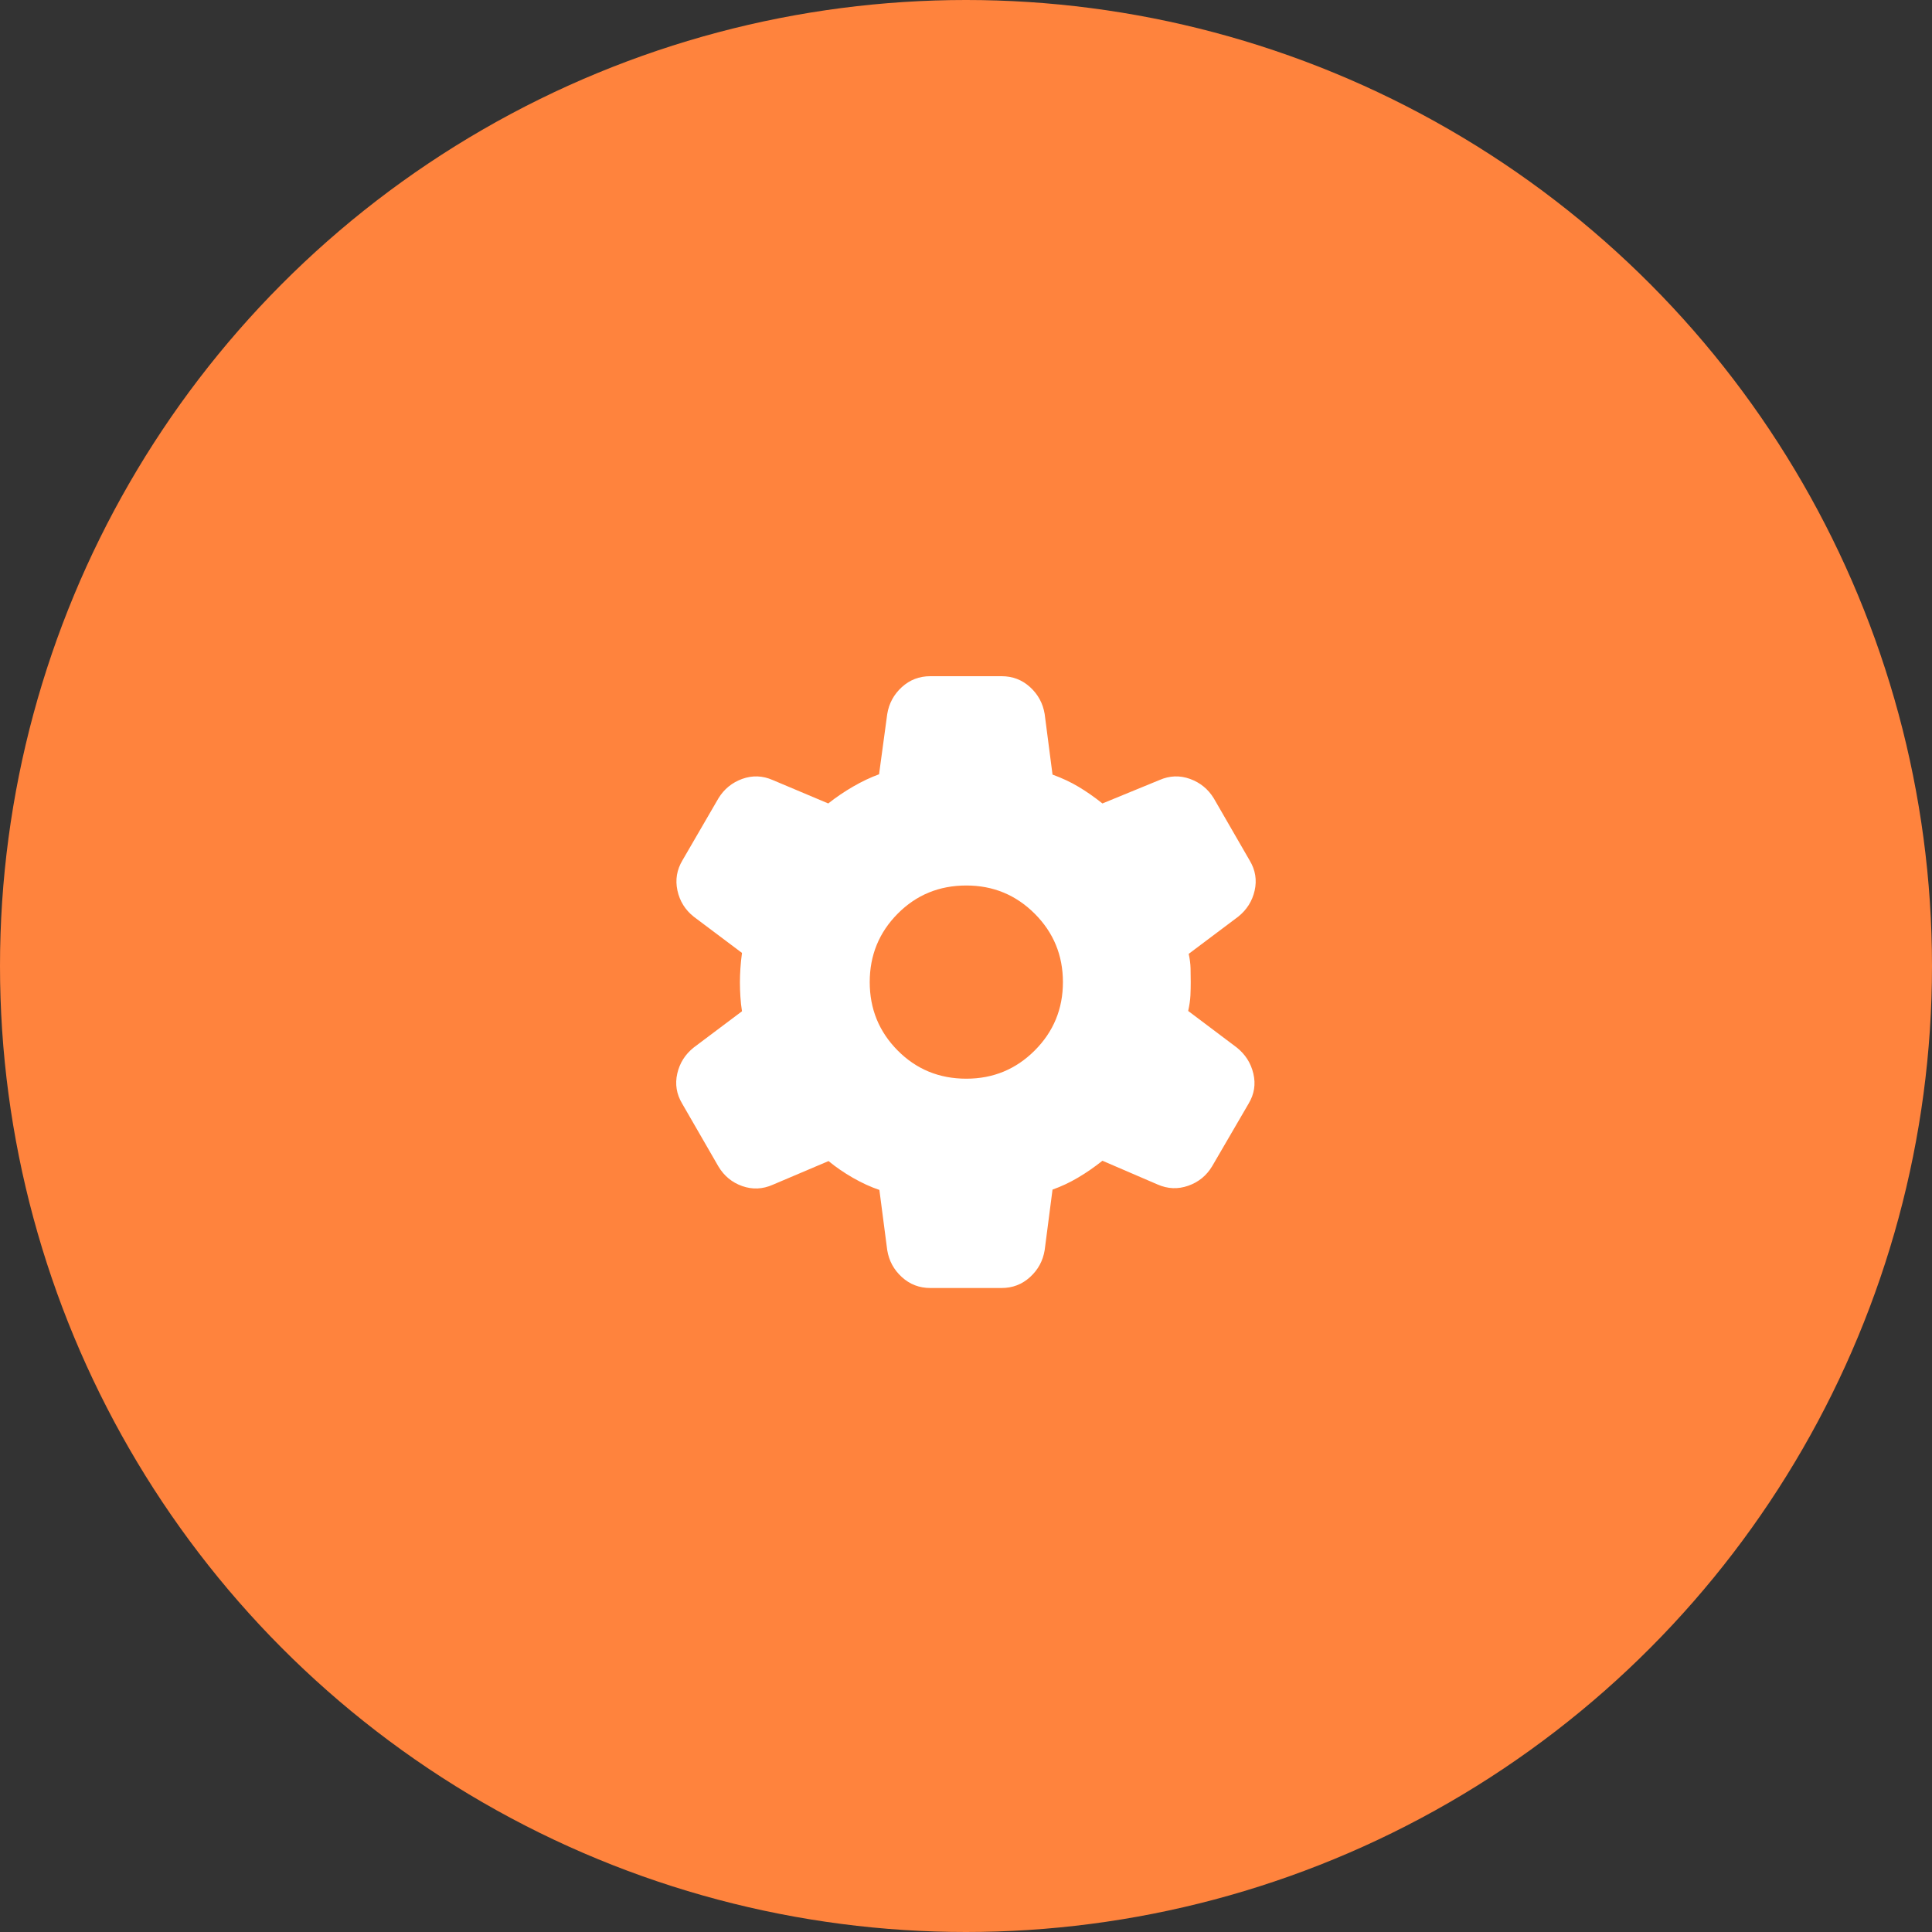
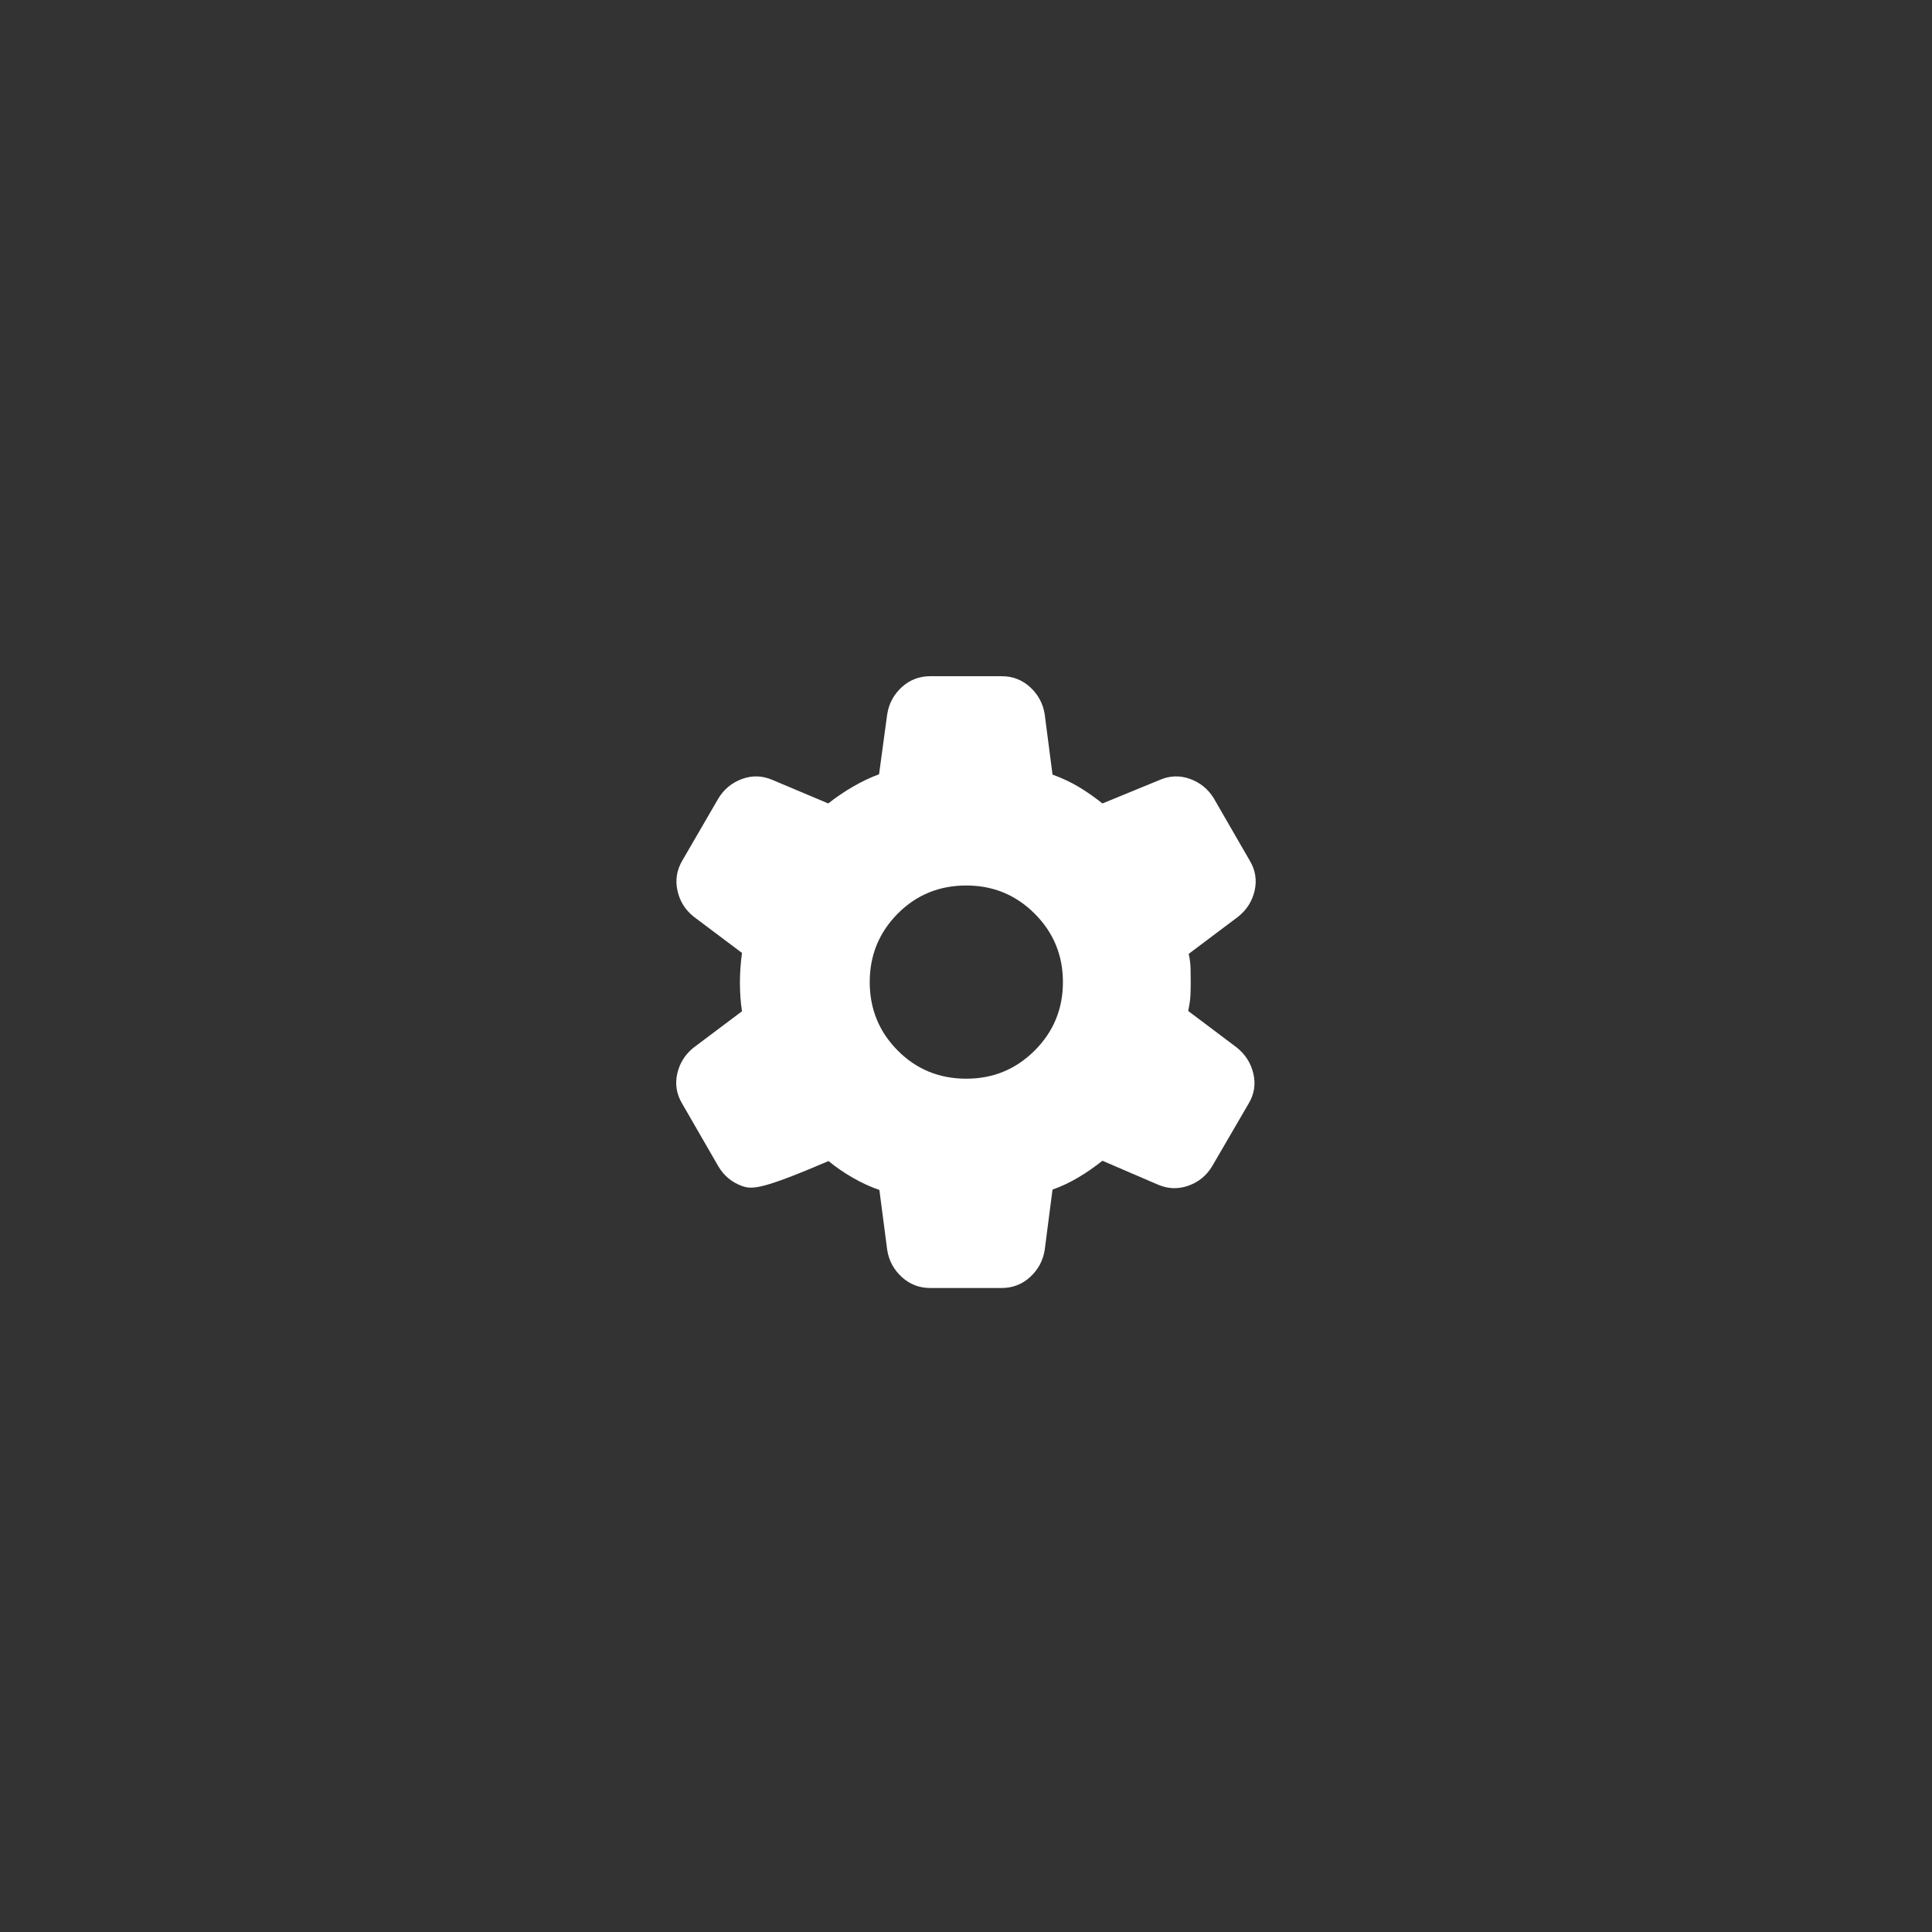
<svg xmlns="http://www.w3.org/2000/svg" width="60" height="60" viewBox="0 0 60 60" fill="none">
  <rect x="0" y="0" width="60" height="60" fill="#333333" stroke="none" />
-   <circle cx="30" cy="30" r="30" fill="#FF833D" />
-   <path d="M28.891 40C28.55 40 28.255 39.887 28.007 39.66C27.759 39.434 27.608 39.156 27.554 38.825L27.31 36.954C27.042 36.864 26.767 36.738 26.486 36.577C26.205 36.415 25.953 36.242 25.731 36.058L23.998 36.794C23.684 36.933 23.369 36.946 23.051 36.835C22.734 36.723 22.488 36.52 22.312 36.227L21.185 34.273C21.009 33.979 20.959 33.669 21.033 33.341C21.108 33.014 21.278 32.744 21.545 32.531L23.043 31.406C23.02 31.257 23.003 31.108 22.994 30.958C22.984 30.808 22.979 30.658 22.979 30.51C22.979 30.367 22.984 30.223 22.994 30.076C23.003 29.929 23.02 29.769 23.043 29.594L21.545 28.469C21.278 28.256 21.109 27.985 21.038 27.654C20.967 27.323 21.019 27.011 21.195 26.717L22.312 24.792C22.488 24.505 22.734 24.304 23.051 24.189C23.369 24.075 23.684 24.087 23.998 24.225L25.722 24.952C25.963 24.761 26.22 24.586 26.494 24.428C26.767 24.27 27.036 24.142 27.3 24.046L27.554 22.175C27.608 21.844 27.759 21.566 28.007 21.339C28.255 21.113 28.55 21 28.891 21H31.106C31.447 21 31.742 21.113 31.99 21.339C32.238 21.566 32.389 21.844 32.443 22.175L32.687 24.056C32.987 24.165 33.258 24.292 33.501 24.438C33.744 24.583 33.989 24.755 34.237 24.952L36.008 24.225C36.322 24.087 36.638 24.075 36.955 24.189C37.273 24.304 37.519 24.505 37.695 24.792L38.812 26.727C38.988 27.02 39.038 27.331 38.964 27.659C38.889 27.986 38.719 28.256 38.452 28.469L36.916 29.623C36.952 29.785 36.971 29.936 36.974 30.076C36.978 30.216 36.979 30.358 36.979 30.5C36.979 30.636 36.976 30.774 36.97 30.914C36.963 31.055 36.94 31.215 36.9 31.396L38.408 32.531C38.675 32.744 38.847 33.014 38.924 33.341C39.002 33.669 38.953 33.979 38.777 34.273L37.645 36.217C37.469 36.511 37.221 36.713 36.9 36.825C36.58 36.937 36.263 36.923 35.949 36.785L34.237 36.048C33.989 36.245 33.737 36.42 33.479 36.572C33.222 36.724 32.958 36.848 32.687 36.944L32.443 38.825C32.389 39.156 32.238 39.434 31.99 39.66C31.742 39.887 31.447 40 31.106 40H28.891ZM30.01 33.5C30.842 33.5 31.55 33.208 32.134 32.624C32.718 32.04 33.01 31.332 33.01 30.5C33.01 29.668 32.718 28.96 32.134 28.376C31.55 27.792 30.842 27.5 30.01 27.5C29.168 27.5 28.457 27.792 27.878 28.376C27.299 28.96 27.01 29.668 27.01 30.5C27.01 31.332 27.299 32.04 27.878 32.624C28.457 33.208 29.168 33.5 30.01 33.5Z" fill="white" />
+   <path d="M28.891 40C28.55 40 28.255 39.887 28.007 39.66C27.759 39.434 27.608 39.156 27.554 38.825L27.31 36.954C27.042 36.864 26.767 36.738 26.486 36.577C26.205 36.415 25.953 36.242 25.731 36.058C23.684 36.933 23.369 36.946 23.051 36.835C22.734 36.723 22.488 36.52 22.312 36.227L21.185 34.273C21.009 33.979 20.959 33.669 21.033 33.341C21.108 33.014 21.278 32.744 21.545 32.531L23.043 31.406C23.02 31.257 23.003 31.108 22.994 30.958C22.984 30.808 22.979 30.658 22.979 30.51C22.979 30.367 22.984 30.223 22.994 30.076C23.003 29.929 23.02 29.769 23.043 29.594L21.545 28.469C21.278 28.256 21.109 27.985 21.038 27.654C20.967 27.323 21.019 27.011 21.195 26.717L22.312 24.792C22.488 24.505 22.734 24.304 23.051 24.189C23.369 24.075 23.684 24.087 23.998 24.225L25.722 24.952C25.963 24.761 26.22 24.586 26.494 24.428C26.767 24.27 27.036 24.142 27.3 24.046L27.554 22.175C27.608 21.844 27.759 21.566 28.007 21.339C28.255 21.113 28.55 21 28.891 21H31.106C31.447 21 31.742 21.113 31.99 21.339C32.238 21.566 32.389 21.844 32.443 22.175L32.687 24.056C32.987 24.165 33.258 24.292 33.501 24.438C33.744 24.583 33.989 24.755 34.237 24.952L36.008 24.225C36.322 24.087 36.638 24.075 36.955 24.189C37.273 24.304 37.519 24.505 37.695 24.792L38.812 26.727C38.988 27.02 39.038 27.331 38.964 27.659C38.889 27.986 38.719 28.256 38.452 28.469L36.916 29.623C36.952 29.785 36.971 29.936 36.974 30.076C36.978 30.216 36.979 30.358 36.979 30.5C36.979 30.636 36.976 30.774 36.97 30.914C36.963 31.055 36.94 31.215 36.9 31.396L38.408 32.531C38.675 32.744 38.847 33.014 38.924 33.341C39.002 33.669 38.953 33.979 38.777 34.273L37.645 36.217C37.469 36.511 37.221 36.713 36.9 36.825C36.58 36.937 36.263 36.923 35.949 36.785L34.237 36.048C33.989 36.245 33.737 36.42 33.479 36.572C33.222 36.724 32.958 36.848 32.687 36.944L32.443 38.825C32.389 39.156 32.238 39.434 31.99 39.66C31.742 39.887 31.447 40 31.106 40H28.891ZM30.01 33.5C30.842 33.5 31.55 33.208 32.134 32.624C32.718 32.04 33.01 31.332 33.01 30.5C33.01 29.668 32.718 28.96 32.134 28.376C31.55 27.792 30.842 27.5 30.01 27.5C29.168 27.5 28.457 27.792 27.878 28.376C27.299 28.96 27.01 29.668 27.01 30.5C27.01 31.332 27.299 32.04 27.878 32.624C28.457 33.208 29.168 33.5 30.01 33.5Z" fill="white" />
</svg>